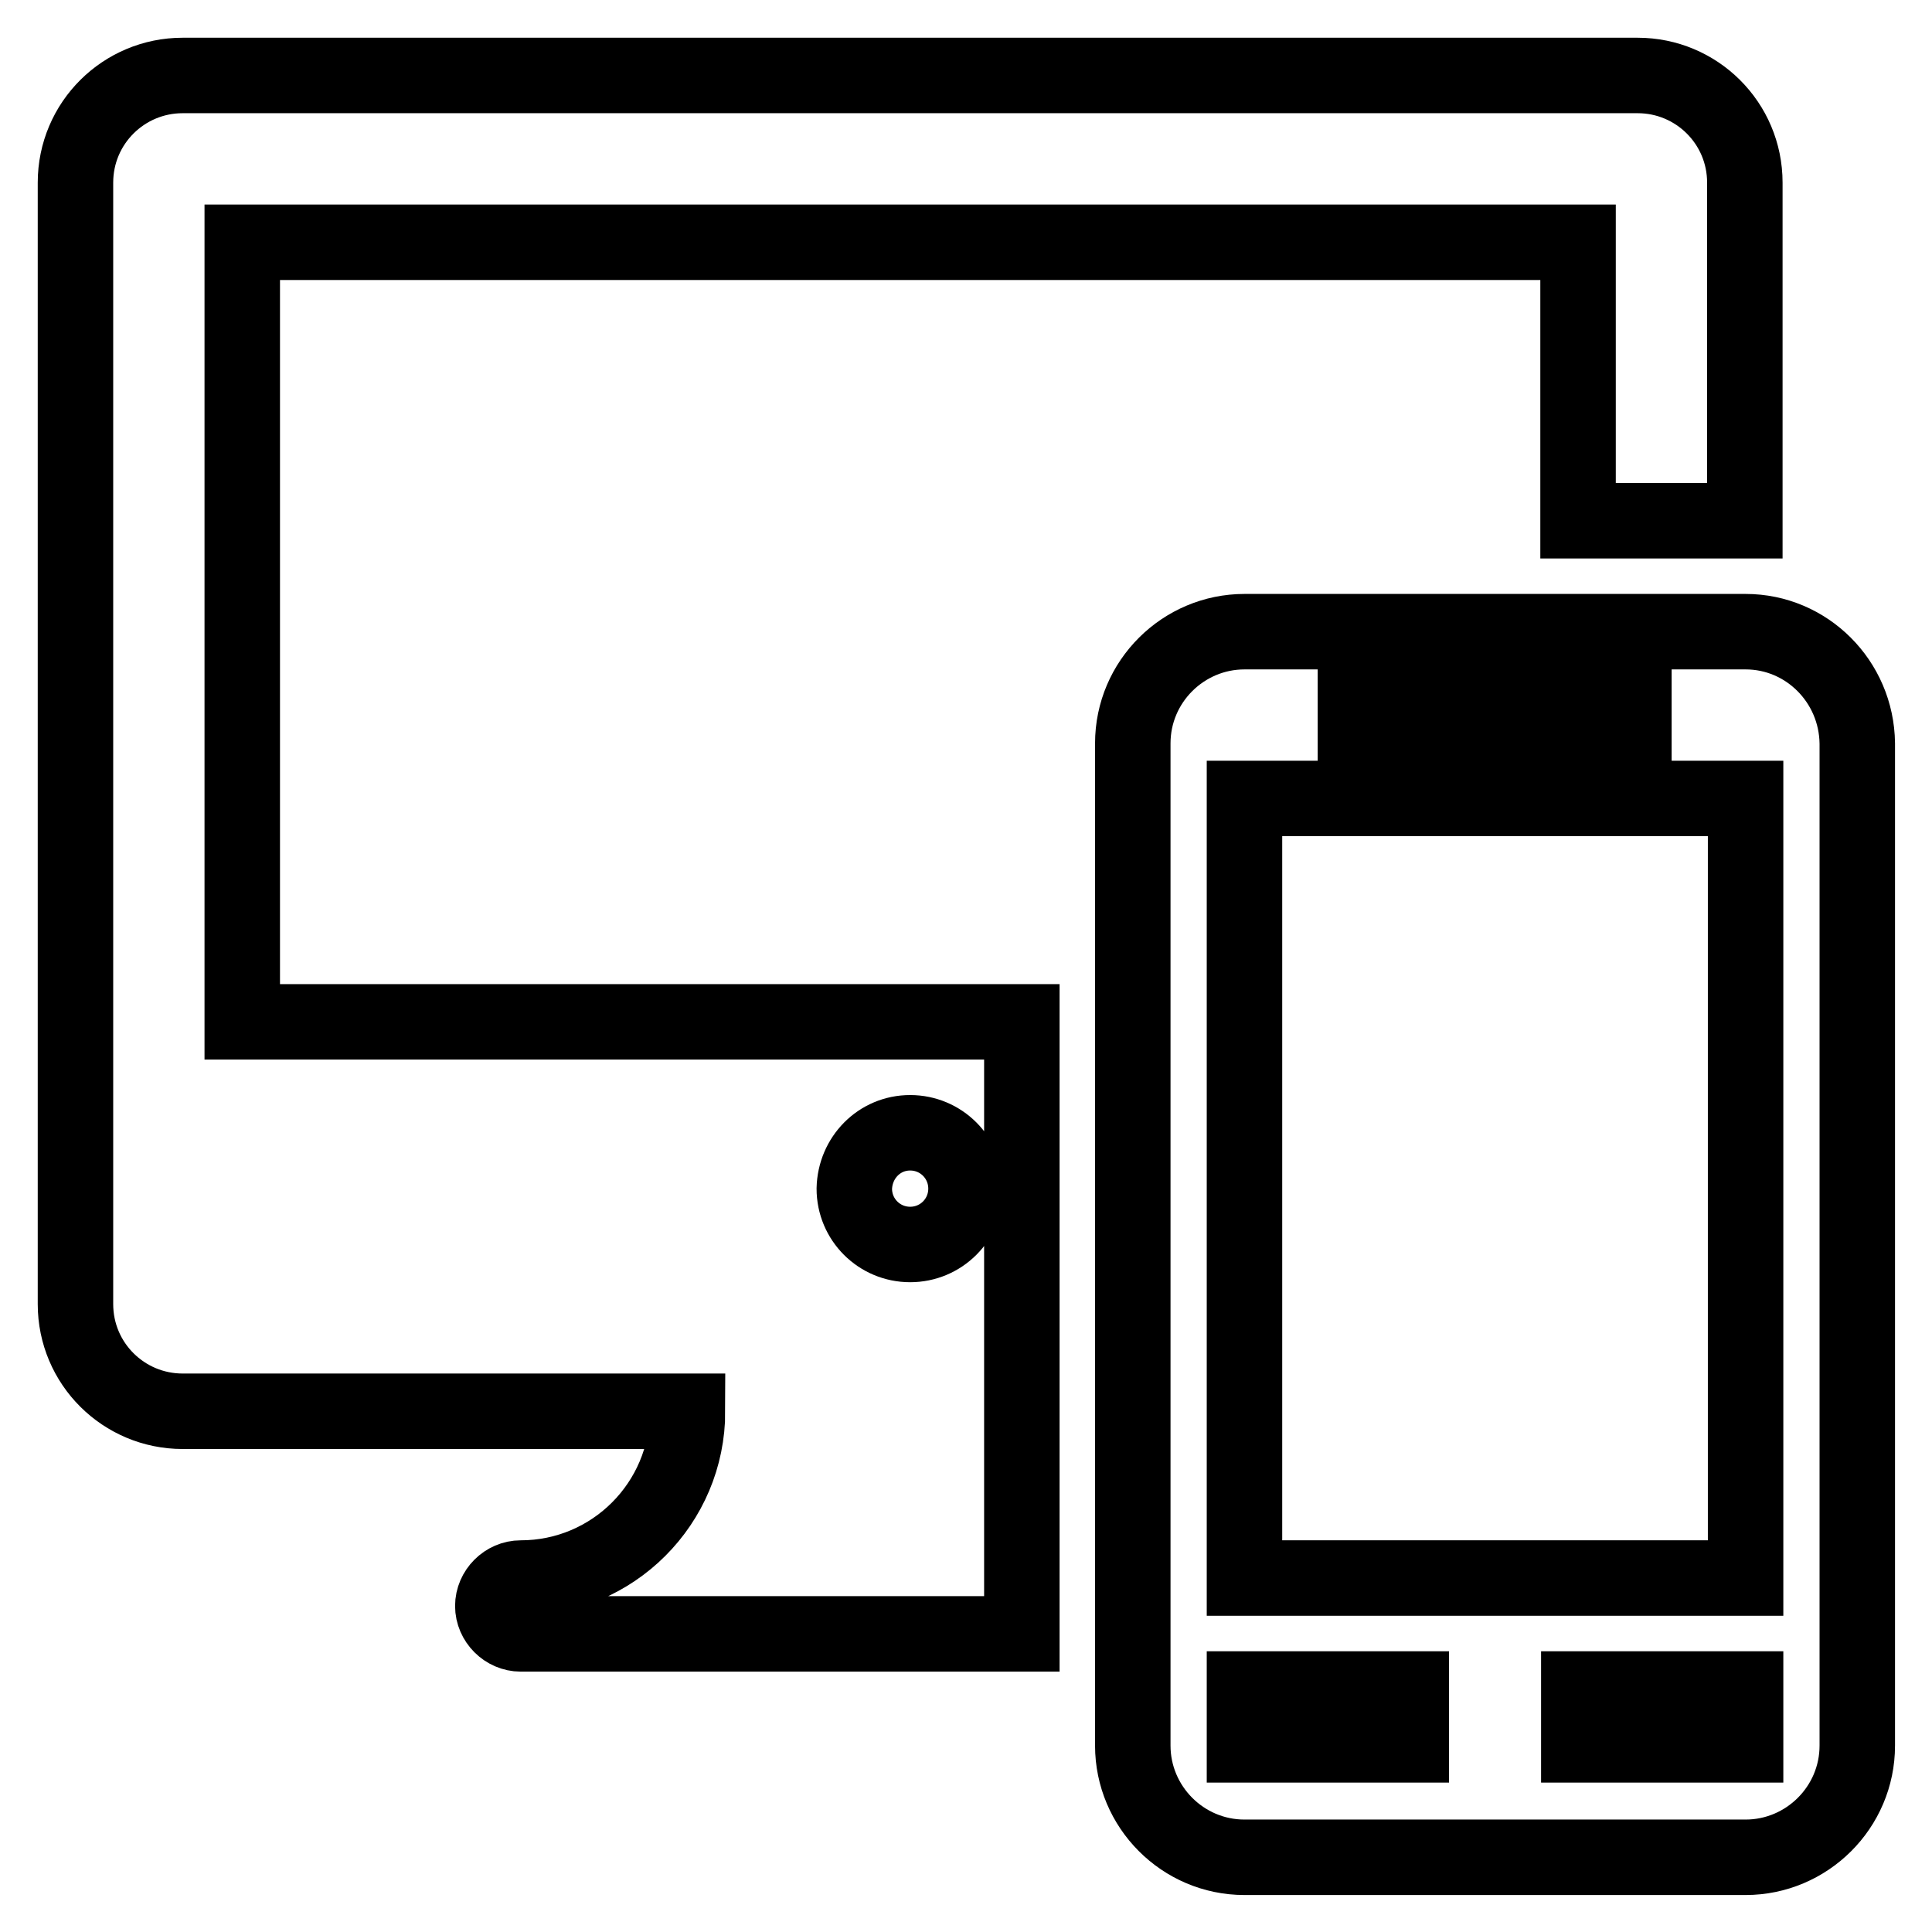
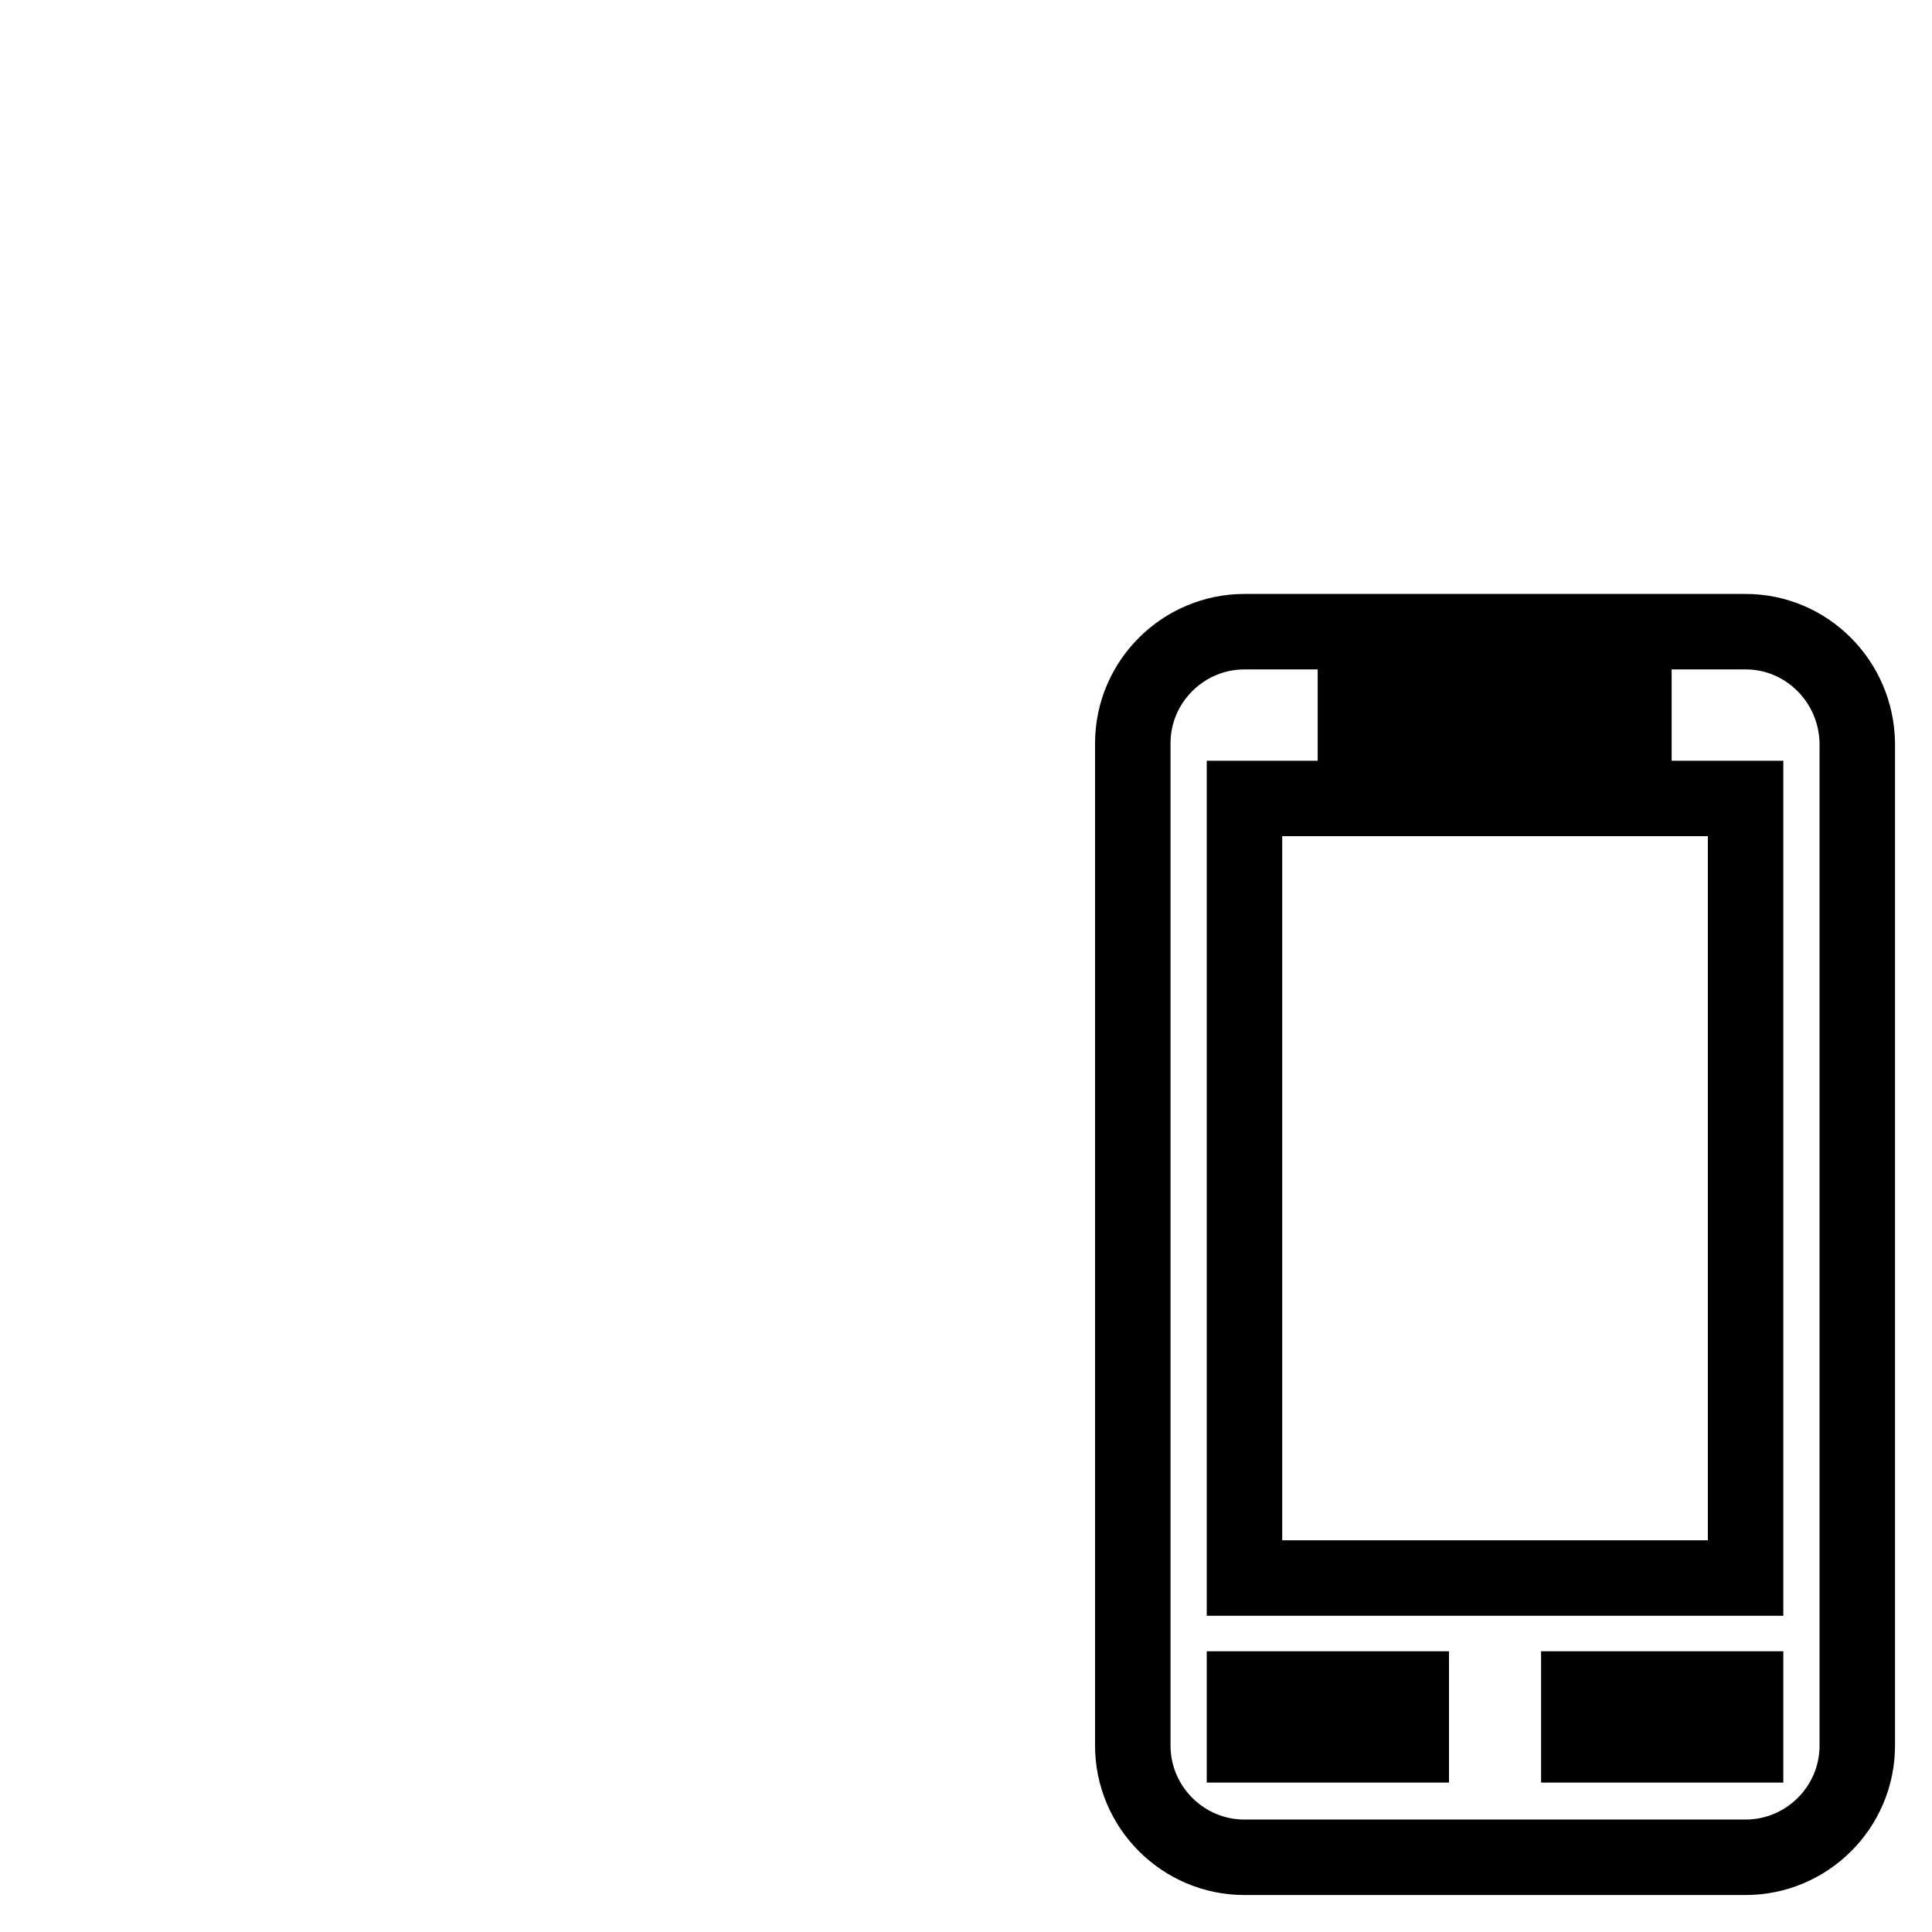
<svg xmlns="http://www.w3.org/2000/svg" version="1.1" x="0px" y="0px" viewBox="0 0 256 256" enable-background="new 0 0 256 256" xml:space="preserve">
  <g>
    <g>
      <path stroke-width="10" fill-opacity="0" stroke="#000000" d="M231.3,83.7h-66.4c-8.1,0-14.8,6.6-14.8,14.8v132.8c0,8.1,6.6,14.8,14.8,14.8h66.4c8.1,0,14.8-6.6,14.8-14.8V98.5C246,90.3,239.4,83.7,231.3,83.7z M179.6,91.1h36.9v7.4h-36.9V91.1z M187,231.2h-22.1v-7.4H187V231.2z M231.3,231.2h-22.1v-7.4h22.1V231.2z M231.3,209.1h-66.4V105.8h66.4L231.3,209.1L231.3,209.1z" />
-       <path stroke-width="10" fill-opacity="0" stroke="#000000" d="M32.1,32.1h177V69h22.1V24.2c0-7.9-6.4-14.2-14.2-14.2H24.2C16.4,10,10,16.3,10,24.2v148.6c0,7.9,6.4,14.2,14.2,14.2h66.9c0,12.2-9.9,22.1-22.1,22.1c-2,0-3.7,1.7-3.7,3.7c0,2,1.7,3.7,3.7,3.7h66.4v-81.1H32.1V32.1z M120.6,150.1c4.1,0,7.4,3.3,7.4,7.4c0,4.1-3.3,7.4-7.4,7.4c-4.1,0-7.4-3.3-7.4-7.4C113.3,153.4,116.5,150.1,120.6,150.1z" />
    </g>
  </g>
</svg>